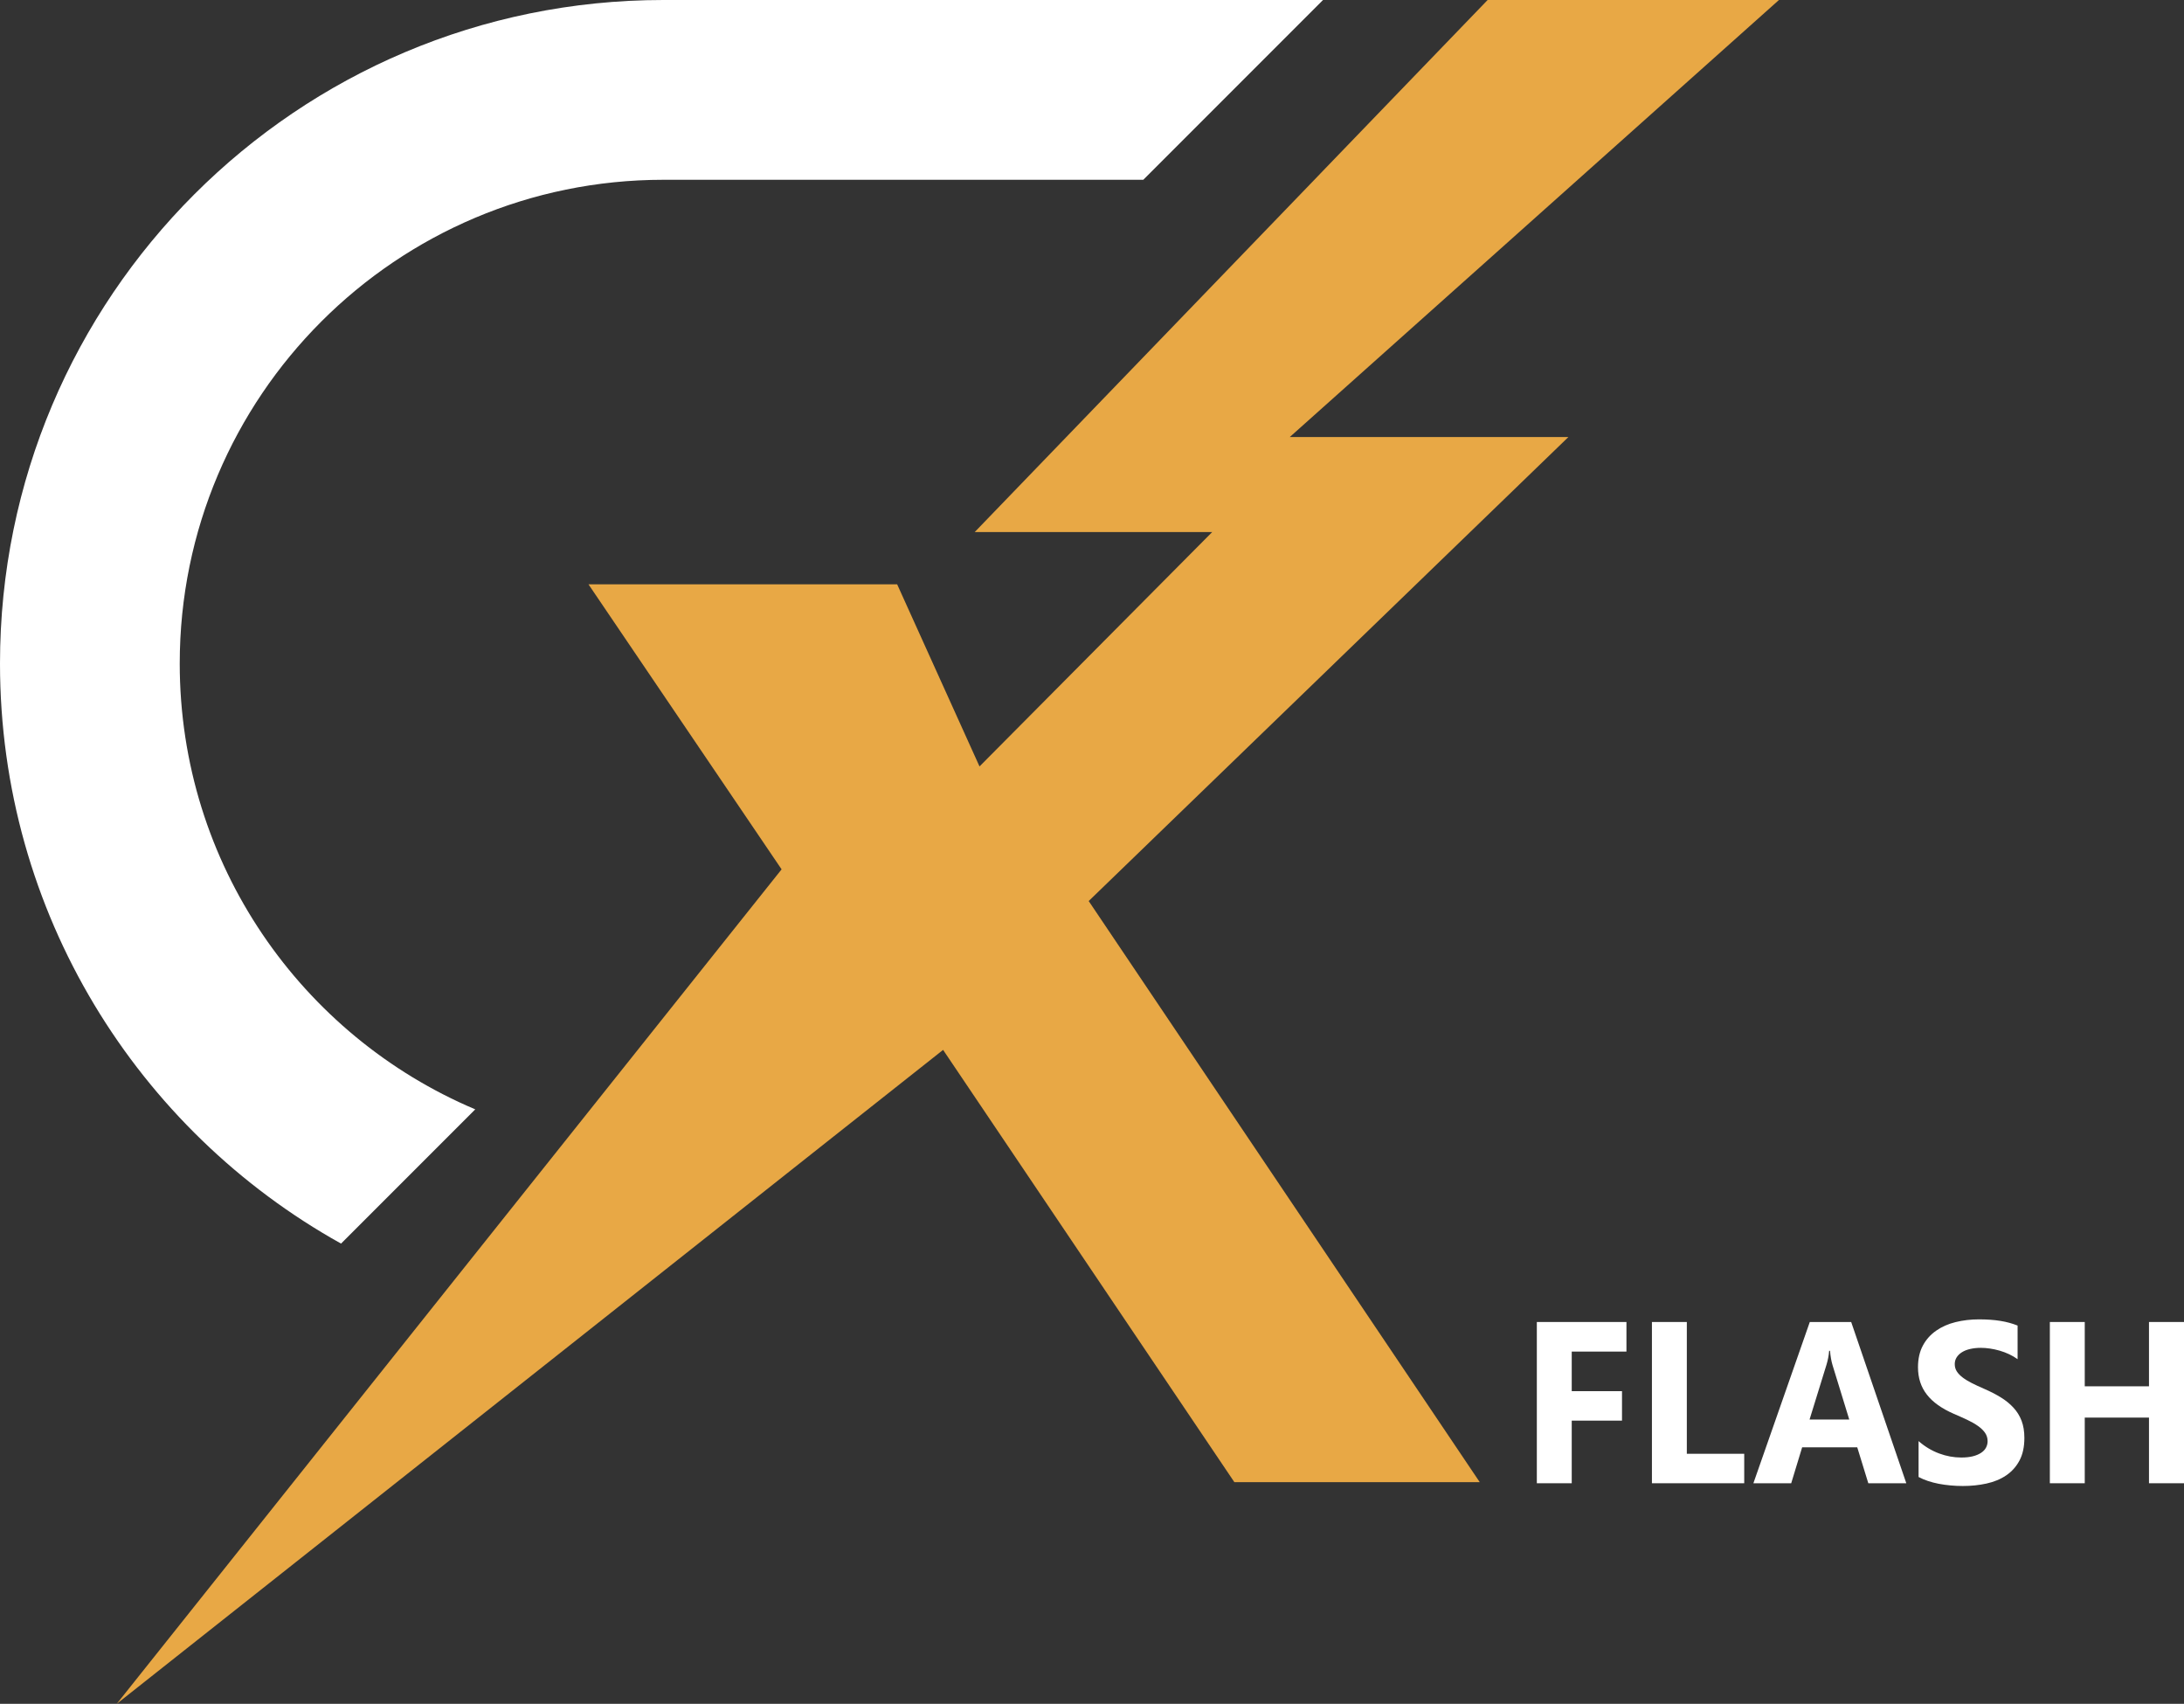
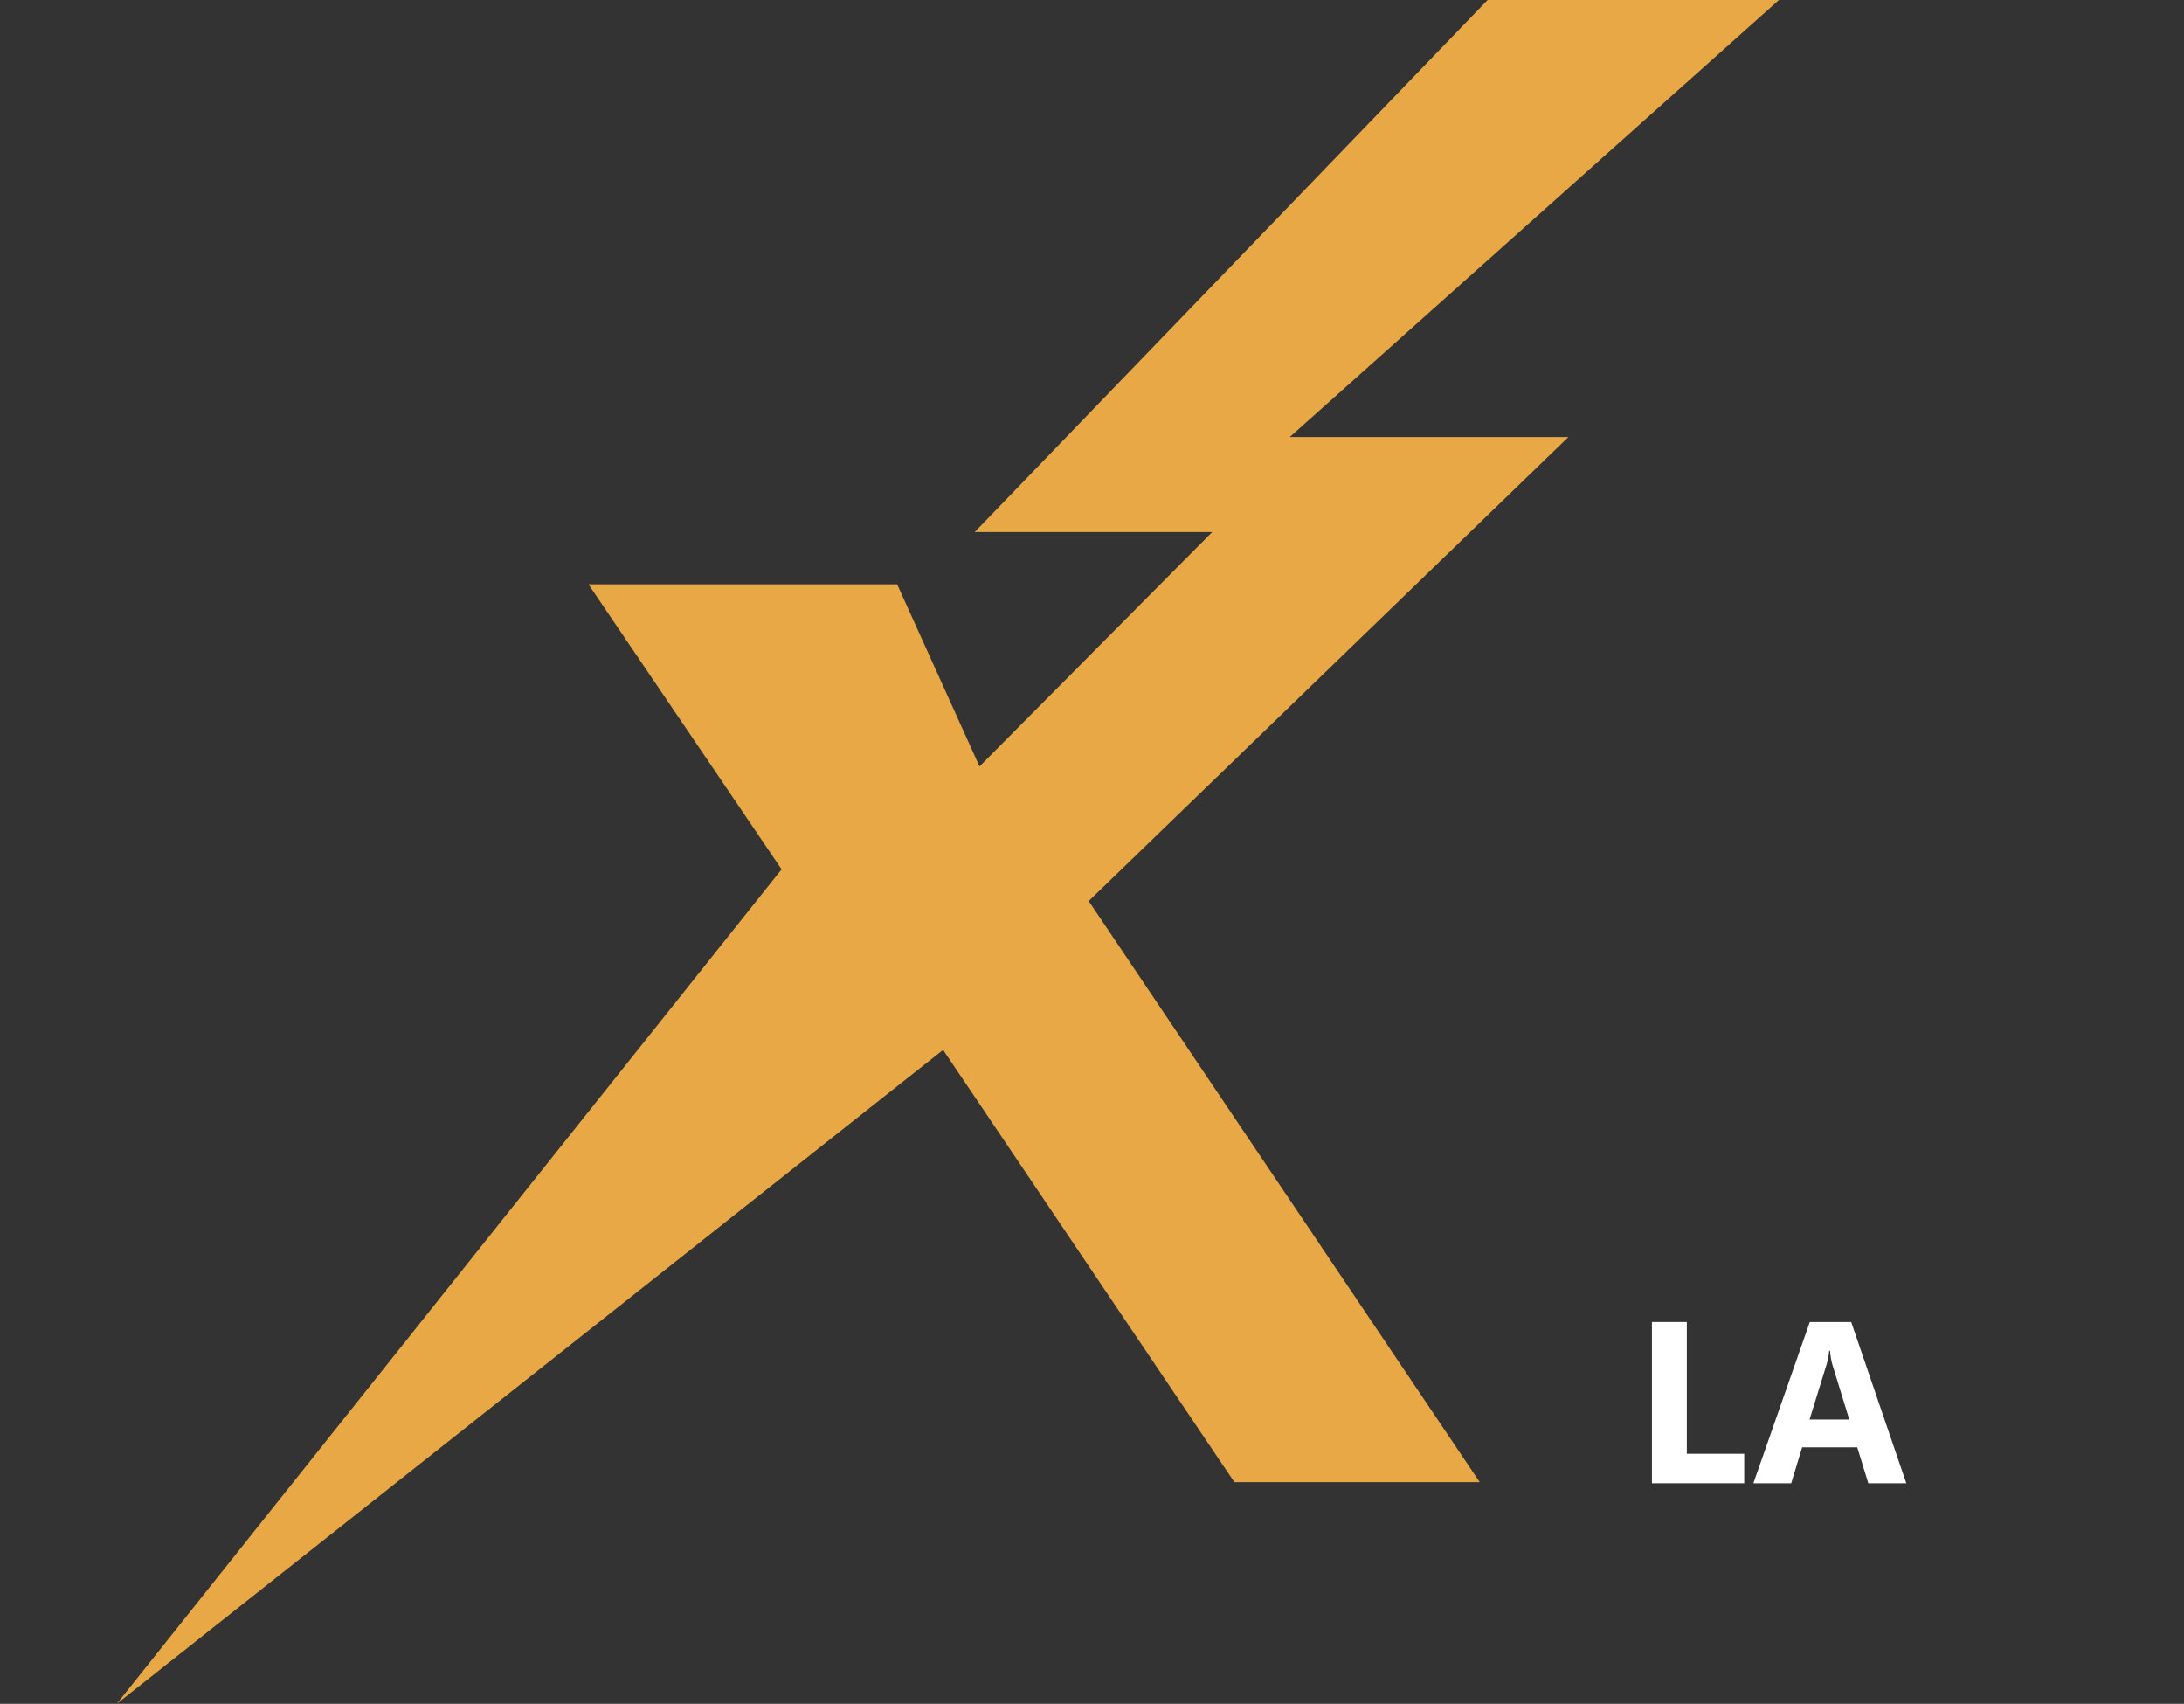
<svg xmlns="http://www.w3.org/2000/svg" id="Capa_1" version="1.1" viewBox="0 0 373.65 291.42">
  <rect x="0" y="0" width="373.65" height="291.42" fill="#333333" stroke="none" />
  <defs>
    <style>
      .st0 {
        fill: #e8a845;
      }

      .st1 {
        fill: #fff;
      }
    </style>
  </defs>
  <polygon class="st0" points="268.33 74.75 186.26 154.11 214.61 196.23 226.35 213.67 253.16 253.5 211.18 253.5 193.3 226.98 172.58 196.23 161.35 179.57 140.28 196.23 102.13 226.42 102.13 226.42 19.97 291.42 76.29 220.74 97.12 194.61 133.72 148.69 100.68 99.94 153.49 99.94 167.58 131.09 207.39 91 166.76 91 224.87 30.75 226.35 29.21 254.51 0 304.35 0 220.66 74.75 268.33 74.75" />
-   <path class="st1" d="M226.35,0l-30.75,30.75h-82.11c-45.7,0-82.74,37.05-82.74,82.74,0,34.28,20.85,63.7,50.56,76.25l-22.96,22.96C23.54,193.32,0,156.15,0,113.49c0-31.34,12.7-59.71,33.24-80.25C53.78,12.7,82.15,0,113.49,0h112.86Z" />
  <g>
-     <path class="st1" d="M278.26,231.17h-9.36v6.77h8.6v5.04h-8.6v10.71h-5.97v-27.58h15.33v5.06Z" />
    <path class="st1" d="M298.42,253.69h-15.8v-27.58h5.97v22.54h9.82v5.04Z" />
    <path class="st1" d="M326.15,253.69h-6.51l-1.89-6.14h-9.43l-1.87,6.14h-6.47l9.65-27.58h7.08l9.43,27.58ZM316.38,242.79l-2.85-9.27c-.21-.69-.36-1.52-.44-2.48h-.15c-.06.81-.22,1.61-.46,2.4l-2.89,9.35h6.79Z" />
-     <path class="st1" d="M328.24,252.64v-6.16c1.07.94,2.24,1.64,3.5,2.11,1.26.47,2.53.7,3.81.7.75,0,1.41-.07,1.97-.21.56-.14,1.03-.34,1.41-.59s.66-.54.84-.88c.18-.34.28-.71.28-1.11,0-.54-.15-1.02-.44-1.44-.3-.42-.7-.81-1.21-1.17-.51-.36-1.12-.71-1.82-1.04-.7-.33-1.46-.67-2.28-1.02-2.07-.9-3.62-1.99-4.63-3.29-1.02-1.29-1.53-2.86-1.53-4.69,0-1.44.28-2.67.83-3.7s1.31-1.88,2.27-2.55c.96-.67,2.06-1.16,3.32-1.47,1.26-.31,2.59-.47,4-.47s2.6.09,3.67.26c1.07.17,2.05.44,2.95.8v5.75c-.44-.32-.93-.6-1.45-.85-.52-.24-1.06-.45-1.62-.61s-1.11-.28-1.66-.36-1.07-.12-1.56-.12c-.68,0-1.29.07-1.85.2-.56.13-1.02.32-1.41.57-.38.24-.68.54-.89.88s-.31.72-.31,1.14c0,.46.12.88.35,1.24s.57.71,1,1.04c.43.33.96.65,1.57.96.62.31,1.31.64,2.09.97,1.06.46,2.01.95,2.86,1.47s1.57,1.11,2.17,1.76c.6.65,1.07,1.4,1.39,2.24.32.84.48,1.82.48,2.93,0,1.54-.28,2.83-.84,3.88-.56,1.05-1.32,1.89-2.28,2.54-.96.65-2.08,1.11-3.36,1.39s-2.62.42-4.04.42-2.84-.13-4.15-.38c-1.31-.26-2.45-.64-3.41-1.15Z" />
-     <path class="st1" d="M373.65,253.69h-5.99v-11.23h-10.99v11.23h-5.97v-27.58h5.97v11h10.99v-11h5.99v27.58Z" />
  </g>
</svg>